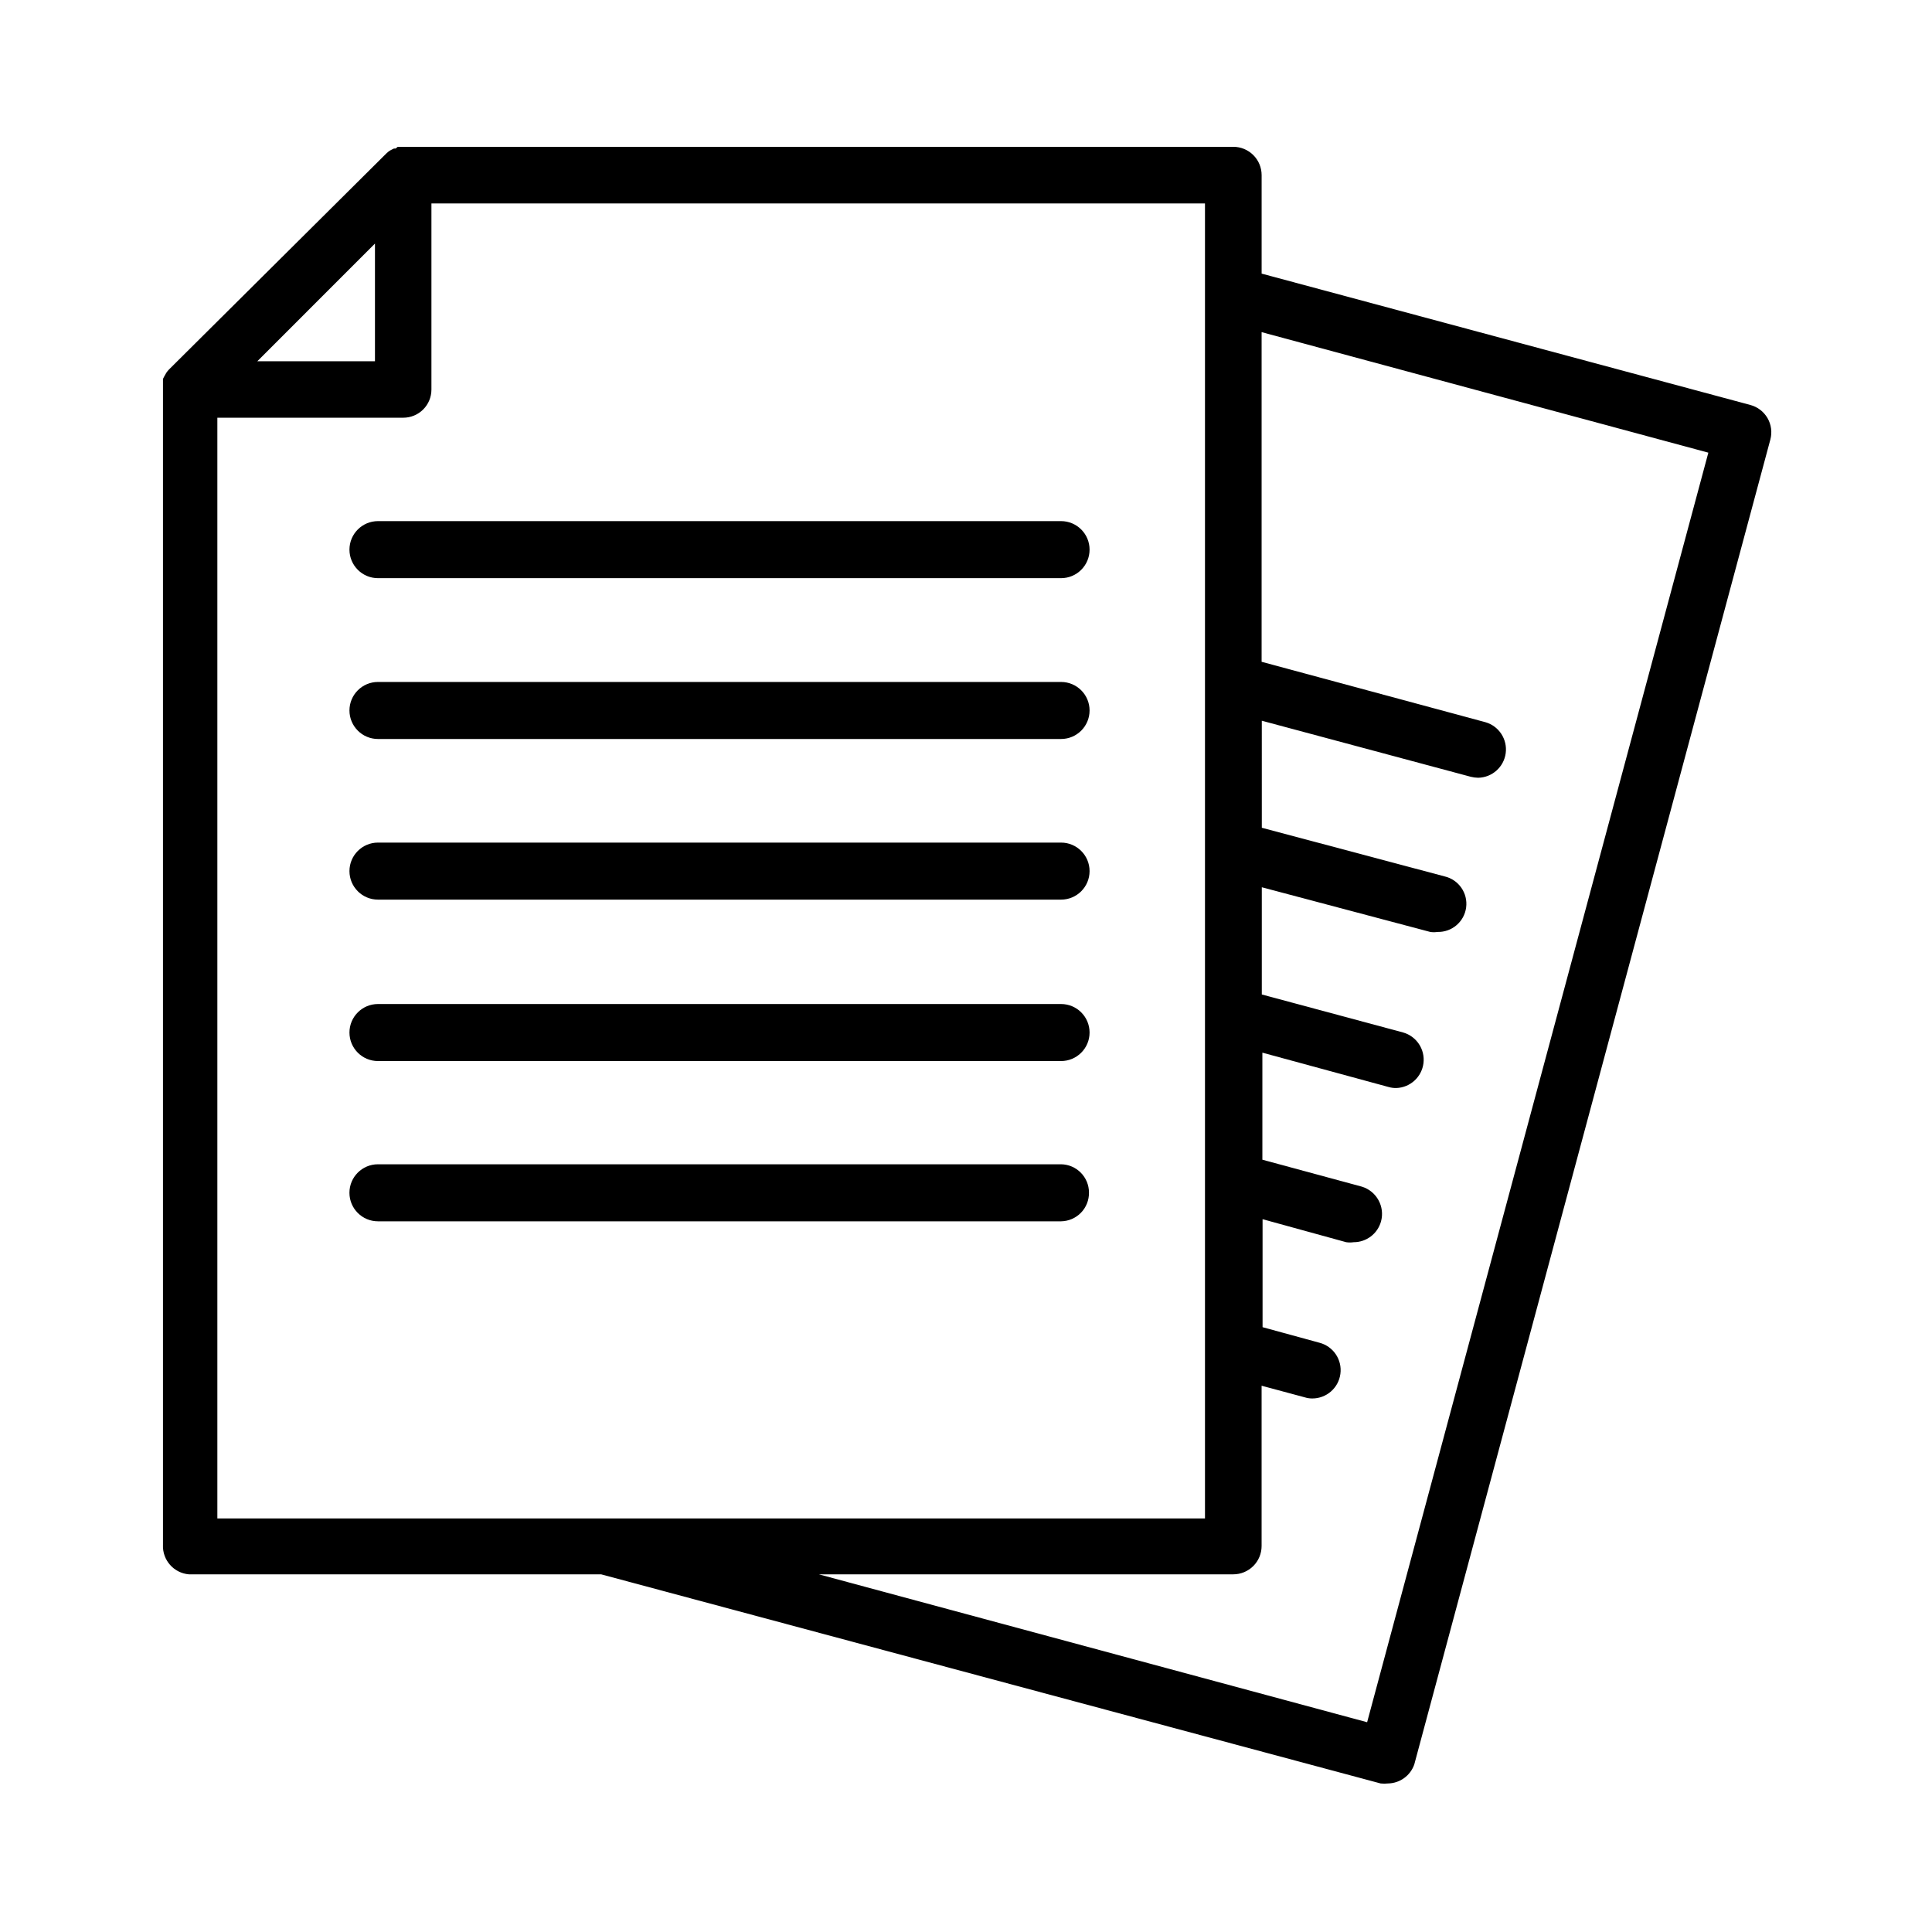
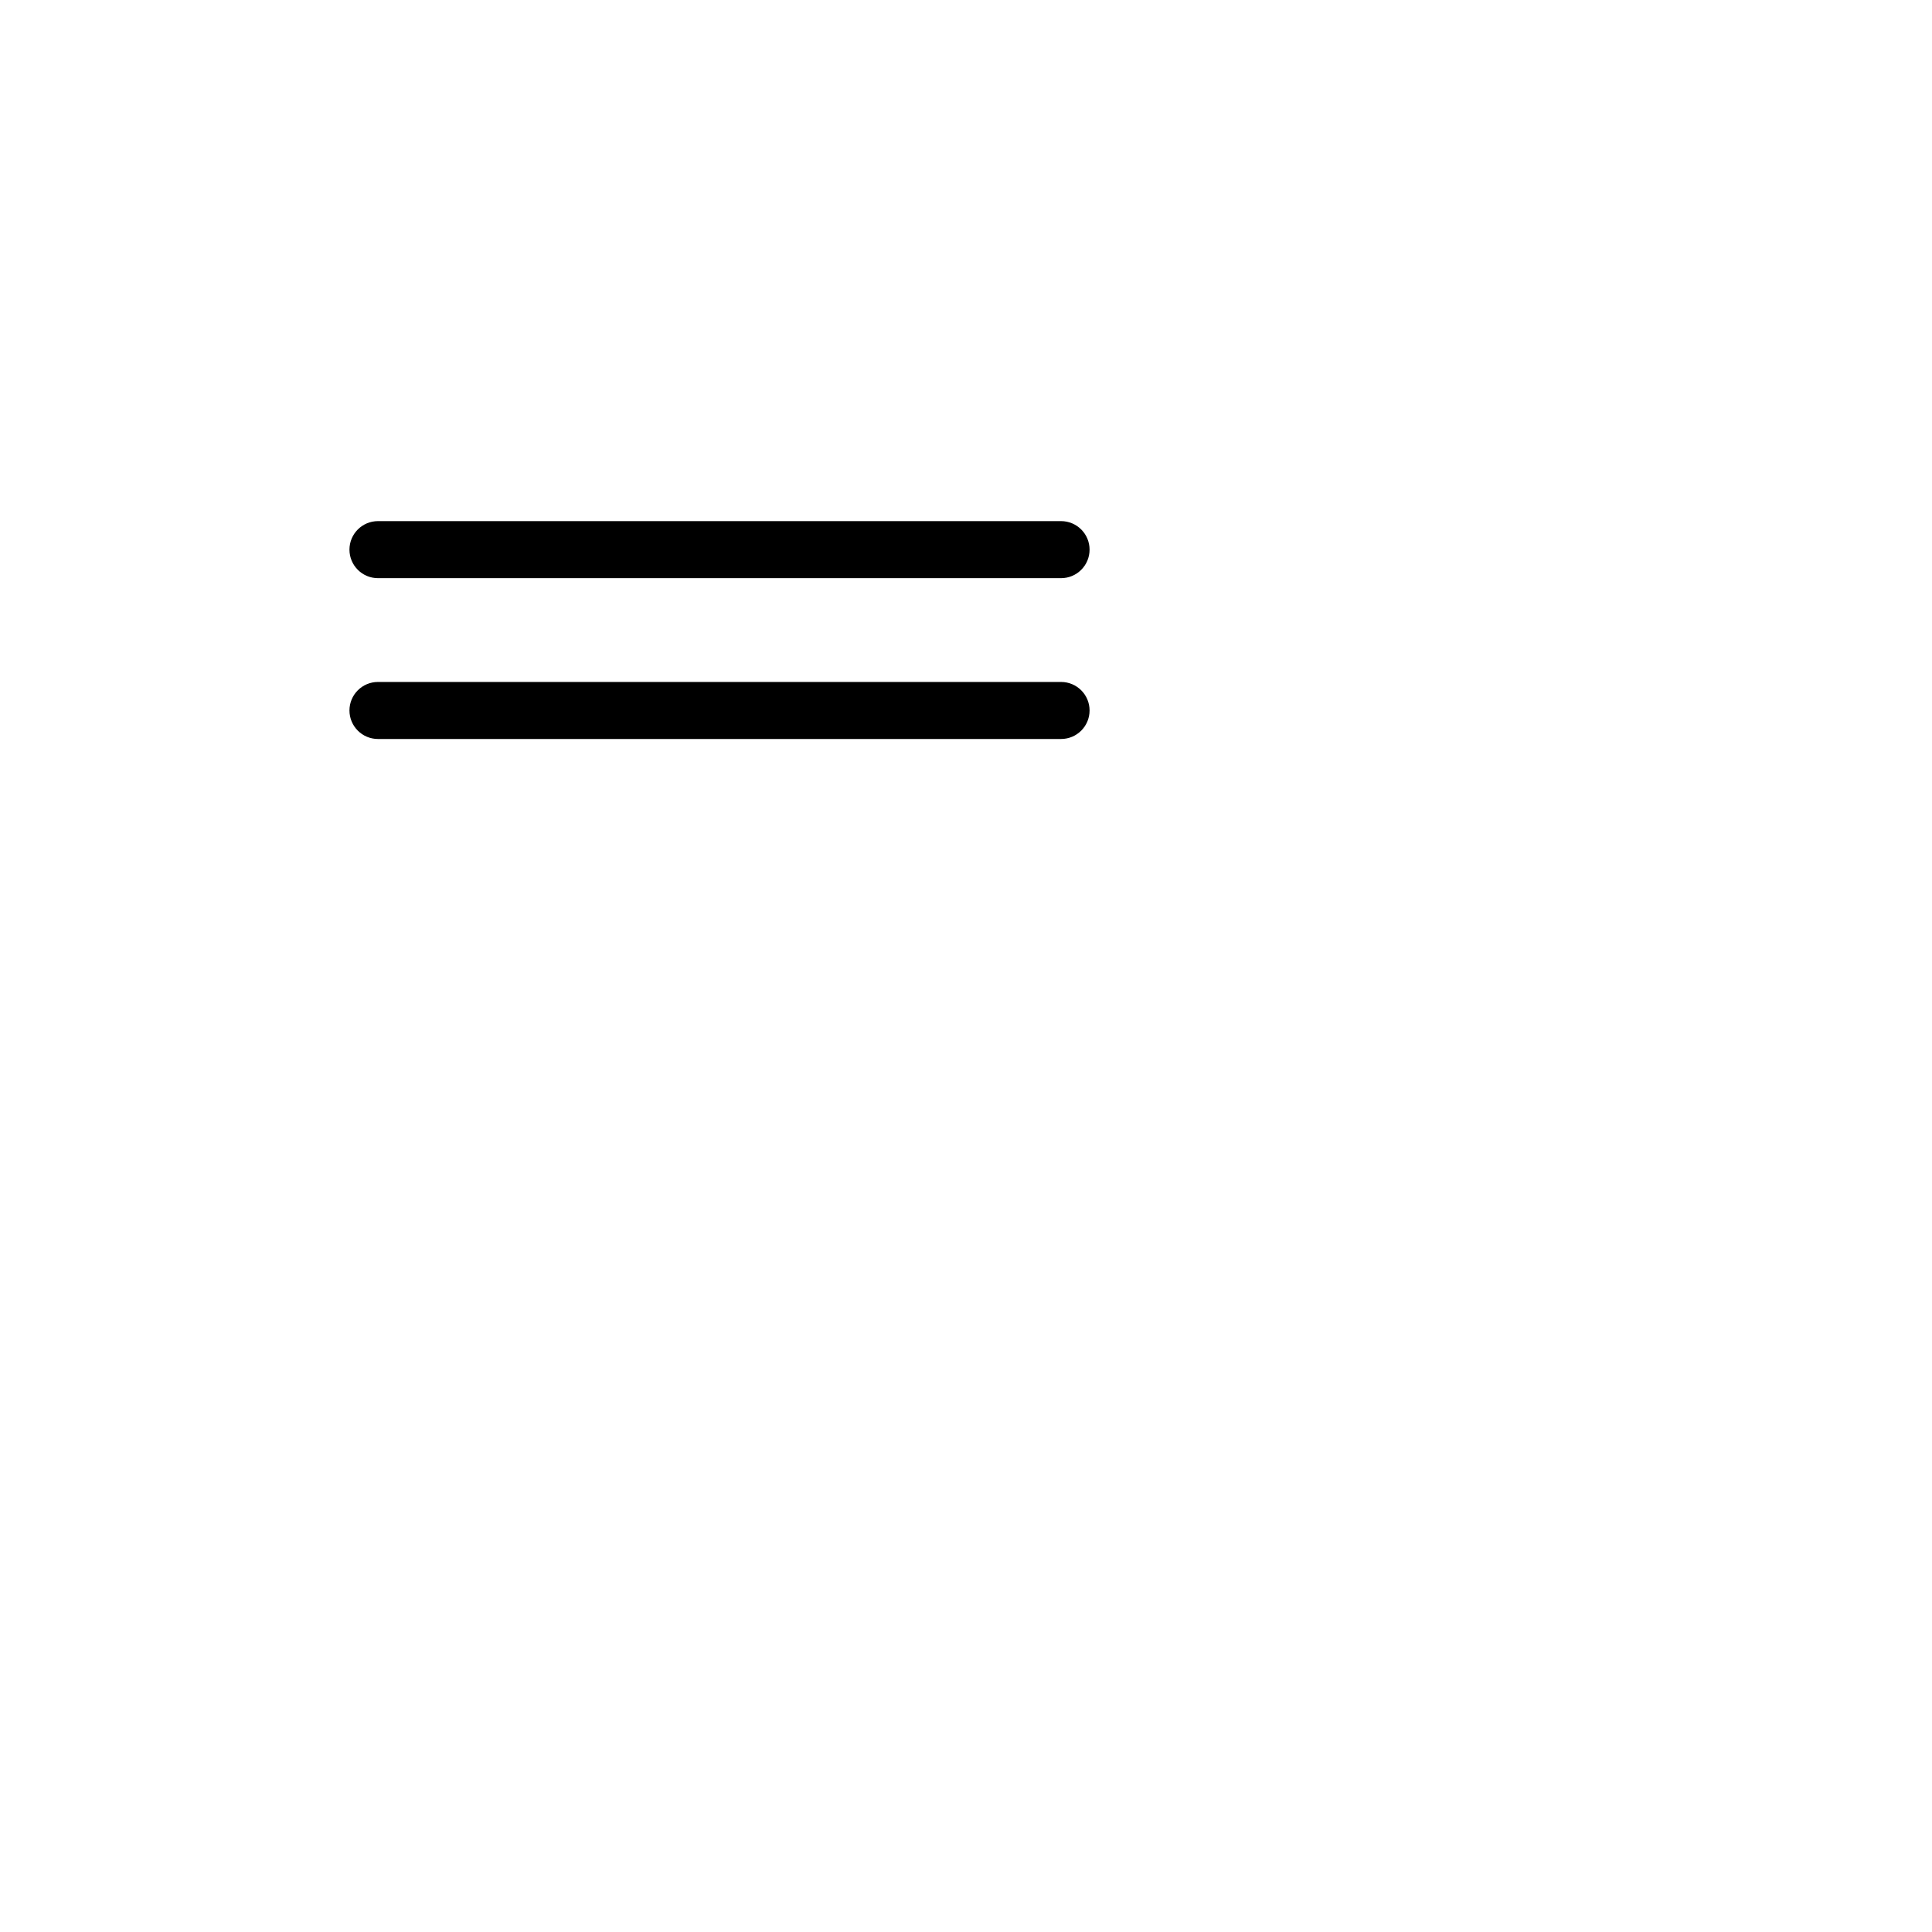
<svg xmlns="http://www.w3.org/2000/svg" fill="#000000" width="800px" height="800px" version="1.1" viewBox="144 144 512 512">
  <g>
    <path d="m244.17 297.22h181.02c4.176 0 7.559-3.383 7.559-7.559 0-4.172-3.383-7.559-7.559-7.559h-181.02c-4.176 0-7.559 3.387-7.559 7.559 0 4.176 3.383 7.559 7.559 7.559z" />
    <path d="m244.17 339.84h181.02c4.176 0 7.559-3.383 7.559-7.559 0-4.172-3.383-7.555-7.559-7.555h-181.02c-4.176 0-7.559 3.383-7.559 7.555 0 4.176 3.383 7.559 7.559 7.559z" />
-     <path d="m244.17 382.41h181.02c4.176 0 7.559-3.383 7.559-7.555 0-4.176-3.383-7.559-7.559-7.559h-181.02c-4.176 0-7.559 3.383-7.559 7.559 0 4.172 3.383 7.555 7.559 7.555z" />
-     <path d="m244.17 425.19h181.02c4.176 0 7.559-3.383 7.559-7.555 0-4.176-3.383-7.559-7.559-7.559h-181.02c-4.176 0-7.559 3.383-7.559 7.559 0 4.172 3.383 7.555 7.559 7.555z" />
-     <path d="m432.59 460.05c0-4.106-3.297-7.449-7.406-7.504h-181.02c-4.176 0-7.559 3.383-7.559 7.555 0 4.176 3.383 7.559 7.559 7.559h181.02c1.992-0.027 3.891-0.844 5.281-2.269 1.387-1.426 2.152-3.348 2.125-5.34z" />
-     <path d="m612.41 254.8c-0.996-1.711-2.625-2.961-4.535-3.477l-129.53-34.812v-26.098c0-1.992-0.789-3.902-2.199-5.309-1.406-1.406-3.316-2.199-5.305-2.199h-221.43l-0.555 0.453h-0.453l-0.605 0.301-0.555 0.301-0.402 0.301-0.504 0.453-57.535 57.188-0.402 0.453-0.301 0.402-0.605 1.059-0.301 0.605v1.059 0.605 0.504 306.82h-0.004c-0.172 4.035 2.875 7.484 6.902 7.809h109.23l206.56 55.418c0.652 0.074 1.312 0.074 1.965 0 3.144-0.059 5.918-2.07 6.953-5.039l94.363-351.11c0.512-1.922 0.242-3.969-0.754-5.691zm-369.04-46.25v31.188h-31.184zm-41.766 46.148h49.273c1.977 0 3.875-0.785 5.273-2.184 1.398-1.398 2.184-3.293 2.184-5.273v-49.32h205v348.48h-261.73zm304.7 345.71-145.3-39.195h109.83c1.988 0 3.898-0.793 5.305-2.199 1.41-1.41 2.199-3.316 2.199-5.309v-42.473l11.438 3.074c0.637 0.199 1.297 0.301 1.965 0.301 3.777 0.02 6.981-2.769 7.477-6.516 0.5-3.742-1.859-7.273-5.512-8.242l-15.113-4.133v-28.617l22.168 6.098c0.648 0.098 1.312 0.098 1.965 0 3.379 0.008 6.348-2.238 7.254-5.492 1.082-3.93-1.148-8.008-5.039-9.219l-26.398-7.152v-28.367l33.504 9.117c0.656 0.184 1.332 0.27 2.016 0.254 3.68-0.137 6.719-2.926 7.172-6.582 0.449-3.66-1.82-7.102-5.359-8.129l-37.484-10.078v-28.414l44.637 11.84c0.637 0.102 1.281 0.102 1.914 0 3.824 0.105 7.106-2.699 7.602-6.492 0.492-3.793-1.965-7.344-5.684-8.219l-48.465-12.898-0.004-28.363 55.418 14.863c0.629 0.152 1.27 0.238 1.918 0.25 3.707-0.07 6.809-2.836 7.301-6.512 0.488-3.676-1.777-7.16-5.336-8.199l-59.352-16.02v-87.363l118.39 31.941z" />
  </g>
</svg>